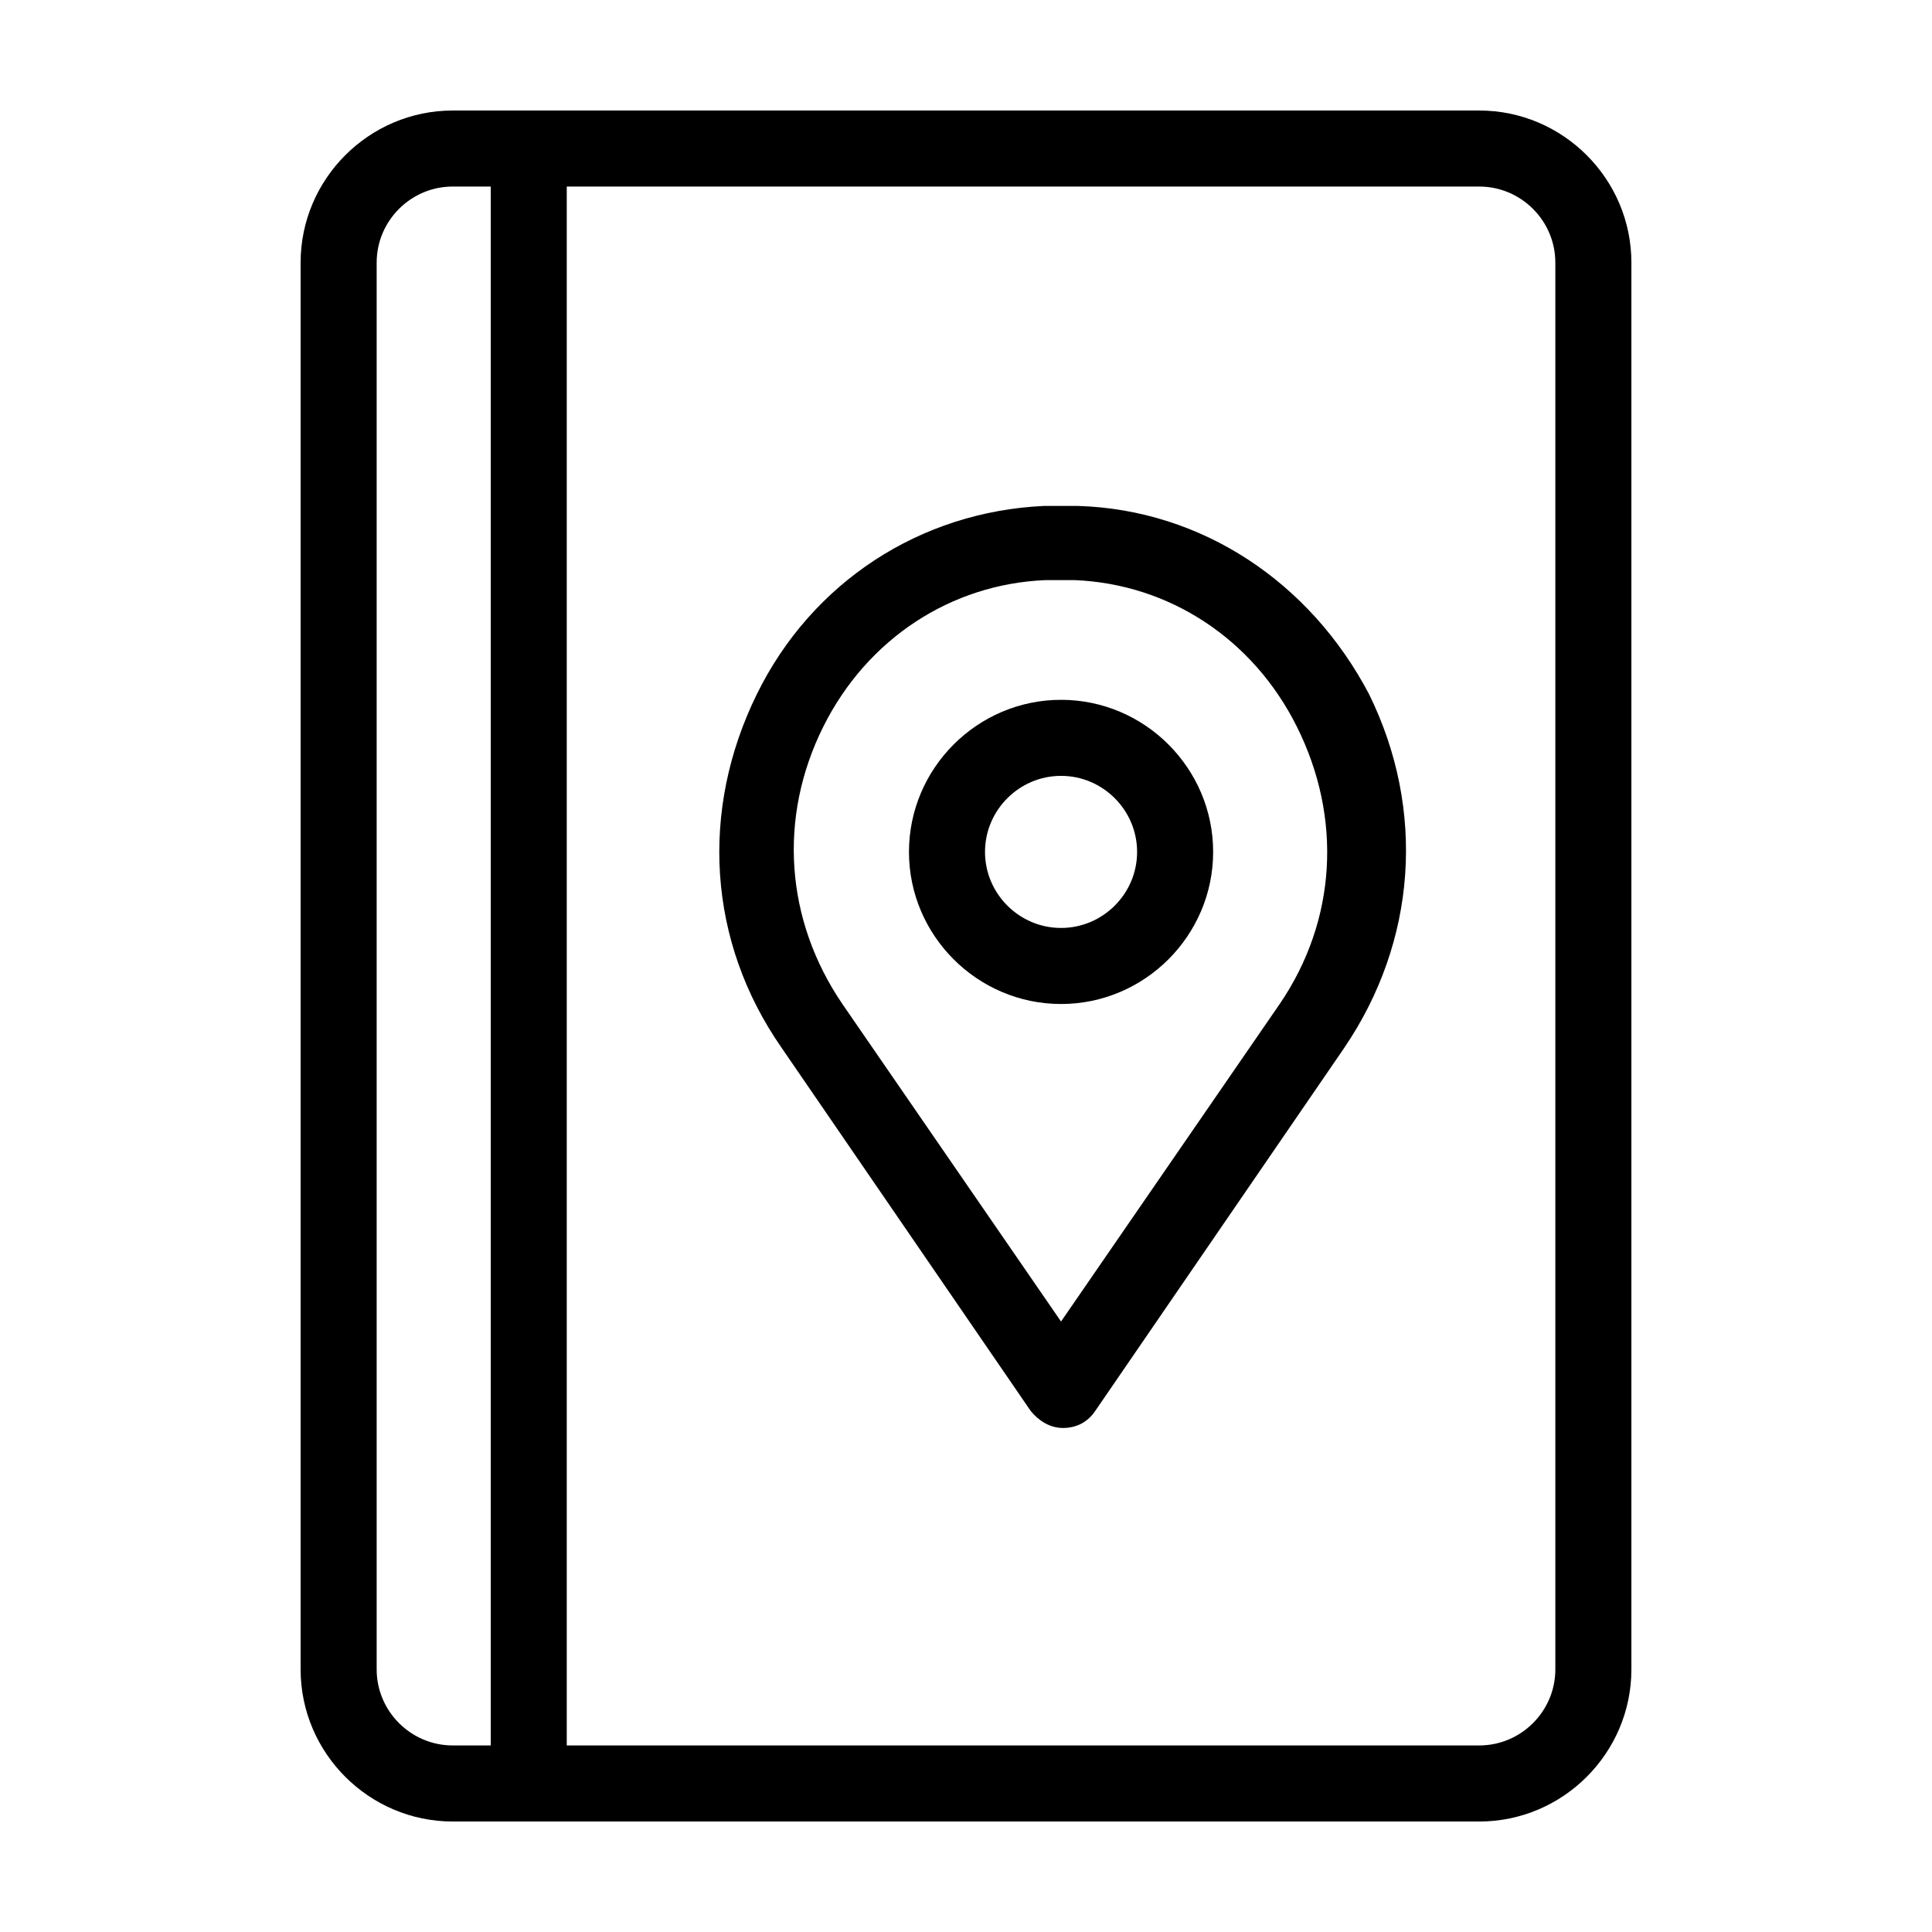
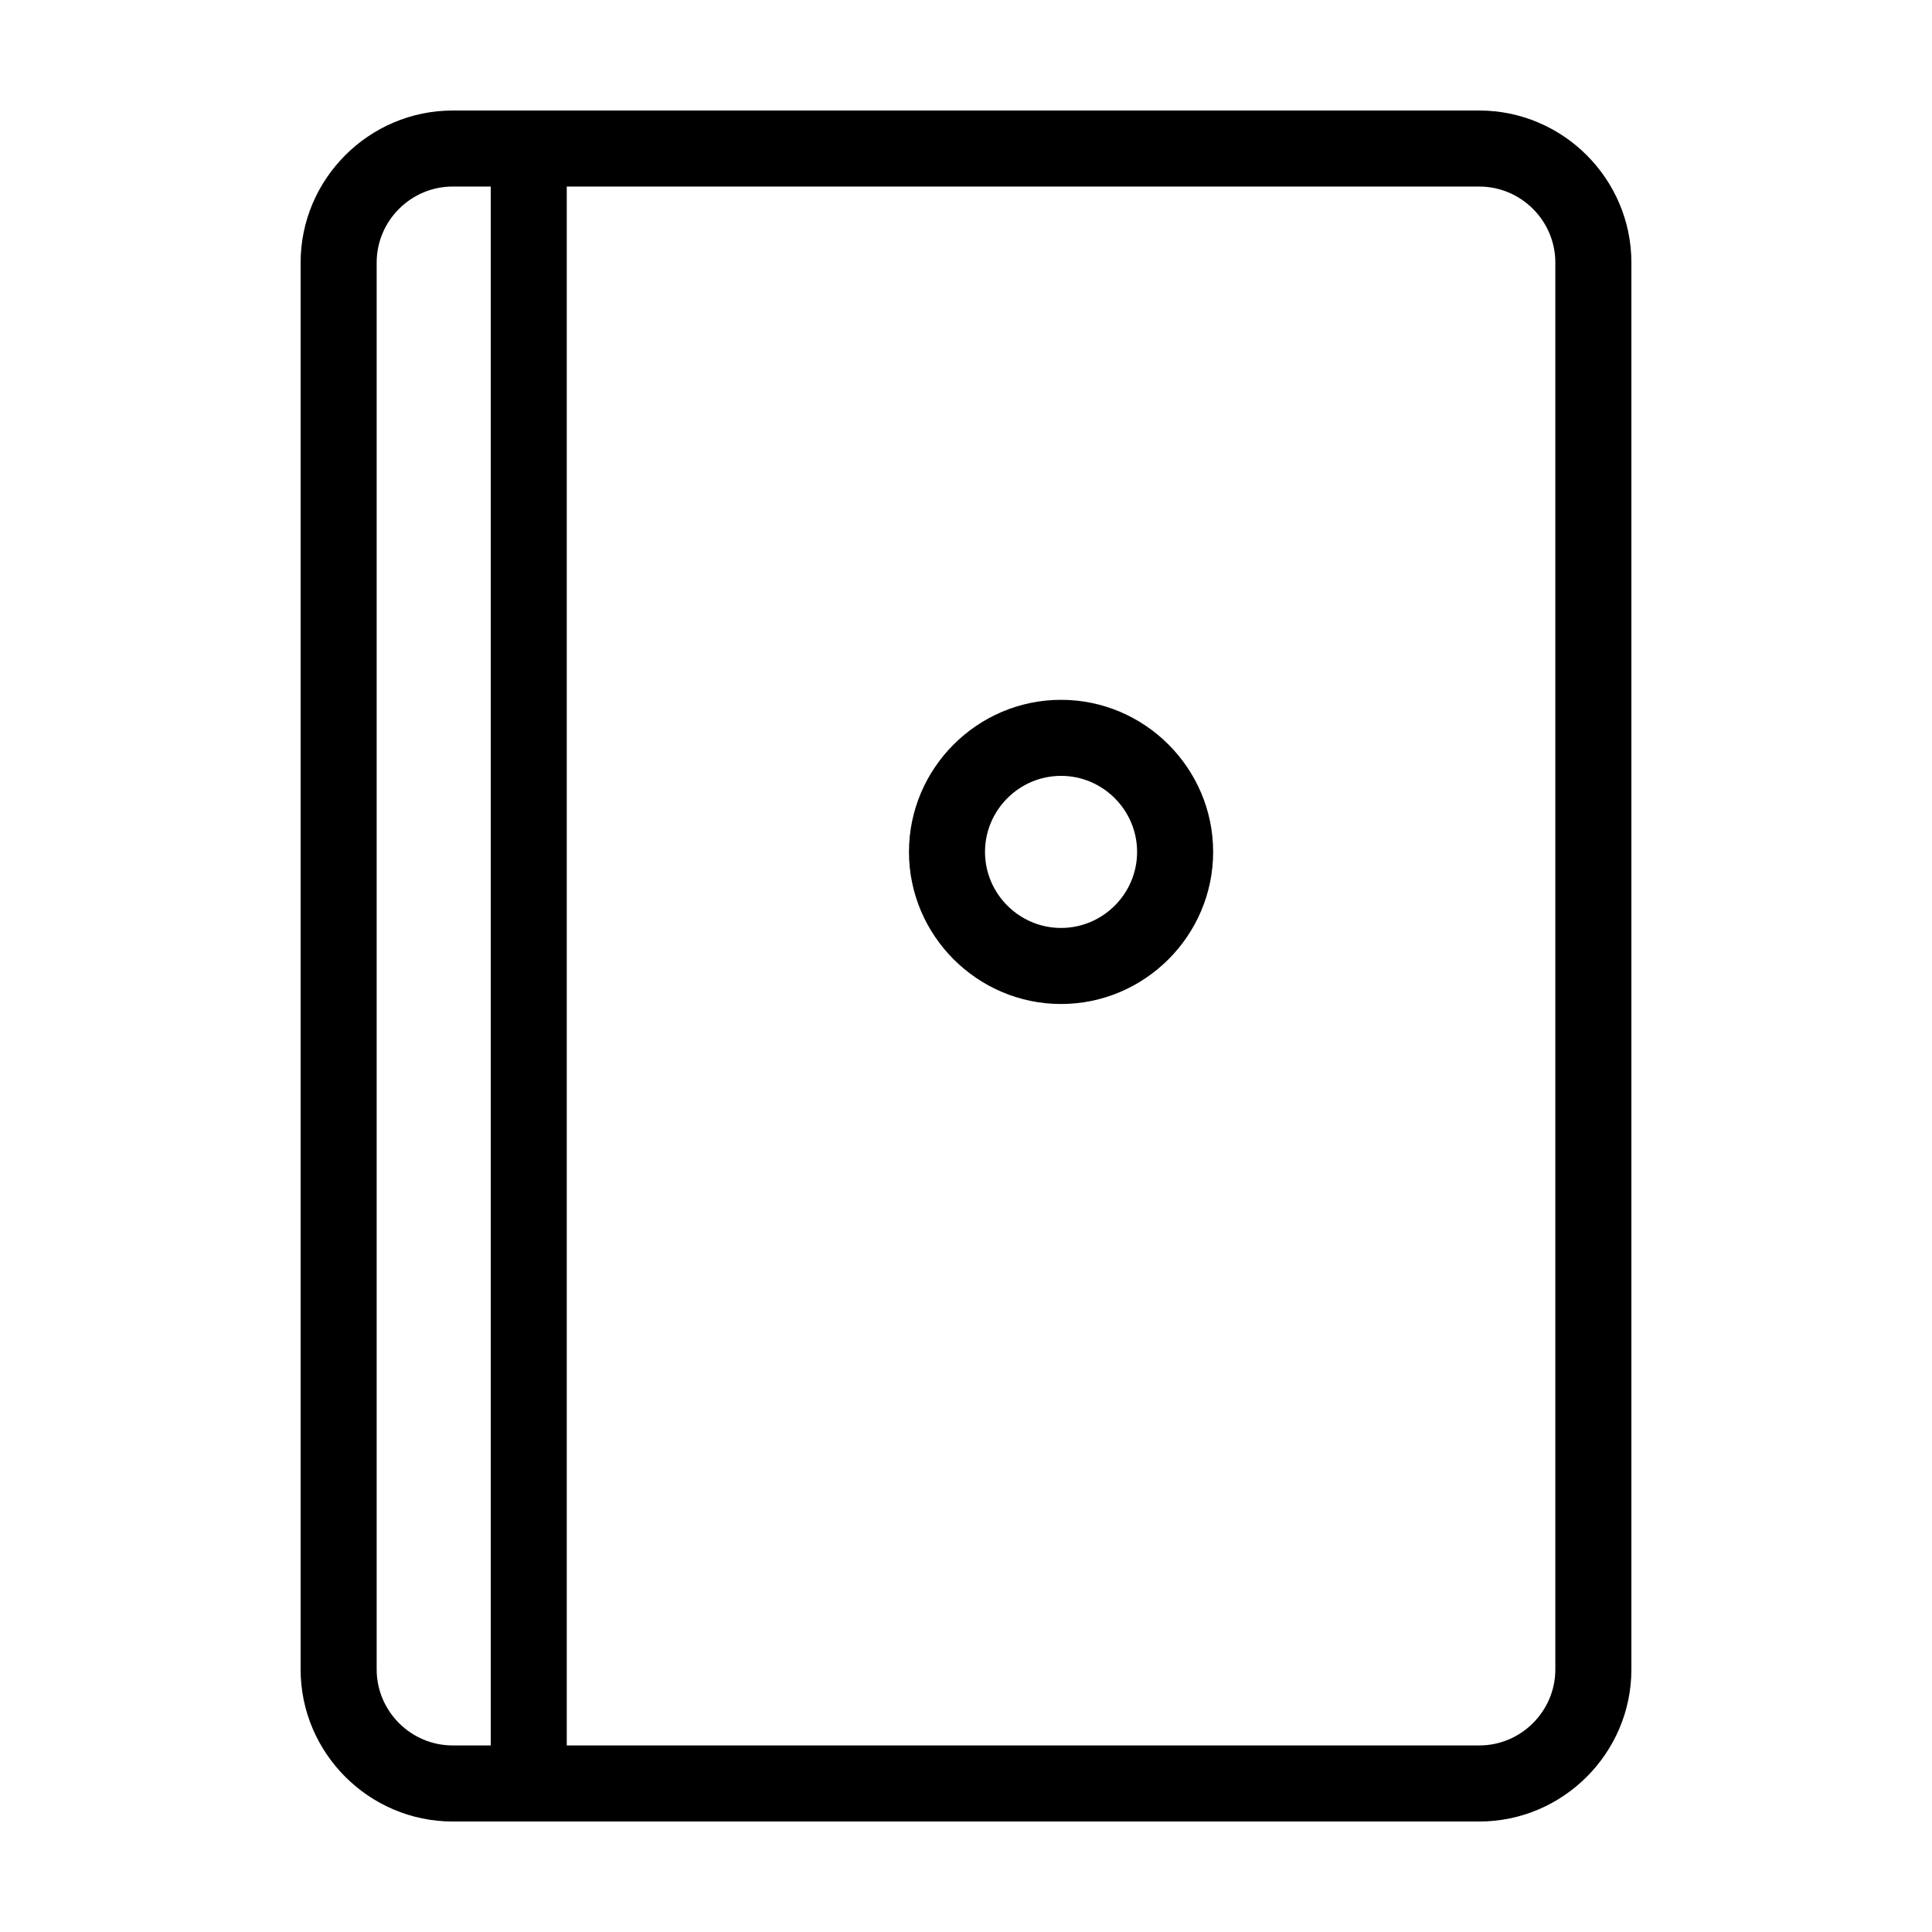
<svg xmlns="http://www.w3.org/2000/svg" fill="#000000" width="800px" height="800px" version="1.1" viewBox="144 144 512 512">
  <g>
    <path d="m536.03 173.29h-272.06c-22.168 0-40.305 18.137-40.305 40.305v372.82c0 22.168 18.137 40.305 40.305 40.305h272.06c22.168 0 40.305-18.137 40.305-40.305v-372.82c0-22.168-18.137-40.305-40.305-40.305zm-261.98 433.27h-10.078c-11.082 0-20.152-9.07-20.152-20.152v-372.82c0-11.082 9.07-20.152 20.152-20.152h10.078zm282.13-20.152c0 11.082-9.07 20.152-20.152 20.152h-241.83v-413.12h241.83c11.082 0 20.152 9.07 20.152 20.152z" />
-     <path d="m429.72 278.08h-9.07c-32.746 1.512-61.465 20.152-76.074 49.879-15.113 30.73-13.098 65.496 6.551 93.707l66 96.227c2.016 2.519 5.039 4.535 8.566 4.535 3.527 0 6.551-1.512 8.566-4.535l66-96.227c19.145-28.215 21.664-62.977 6.551-93.707-15.625-29.727-44.34-48.871-77.09-49.879zm53.406 132-57.941 84.137-57.938-84.137c-15.113-22.168-17.129-49.375-5.039-73.555 11.586-23.176 33.754-37.785 58.945-38.793h7.559c25.191 1.008 47.359 15.617 58.945 38.793 12.094 24.184 10.582 51.387-4.531 73.555z" />
    <path d="m425.19 329.46c-22.168 0-40.305 18.137-40.305 40.305s18.137 40.305 40.305 40.305 40.305-18.137 40.305-40.305-18.137-40.305-40.305-40.305zm0 60.457c-11.082 0-20.152-9.07-20.152-20.152s9.07-20.152 20.152-20.152 20.152 9.07 20.152 20.152c0 11.086-9.066 20.152-20.152 20.152z" />
  </g>
</svg>